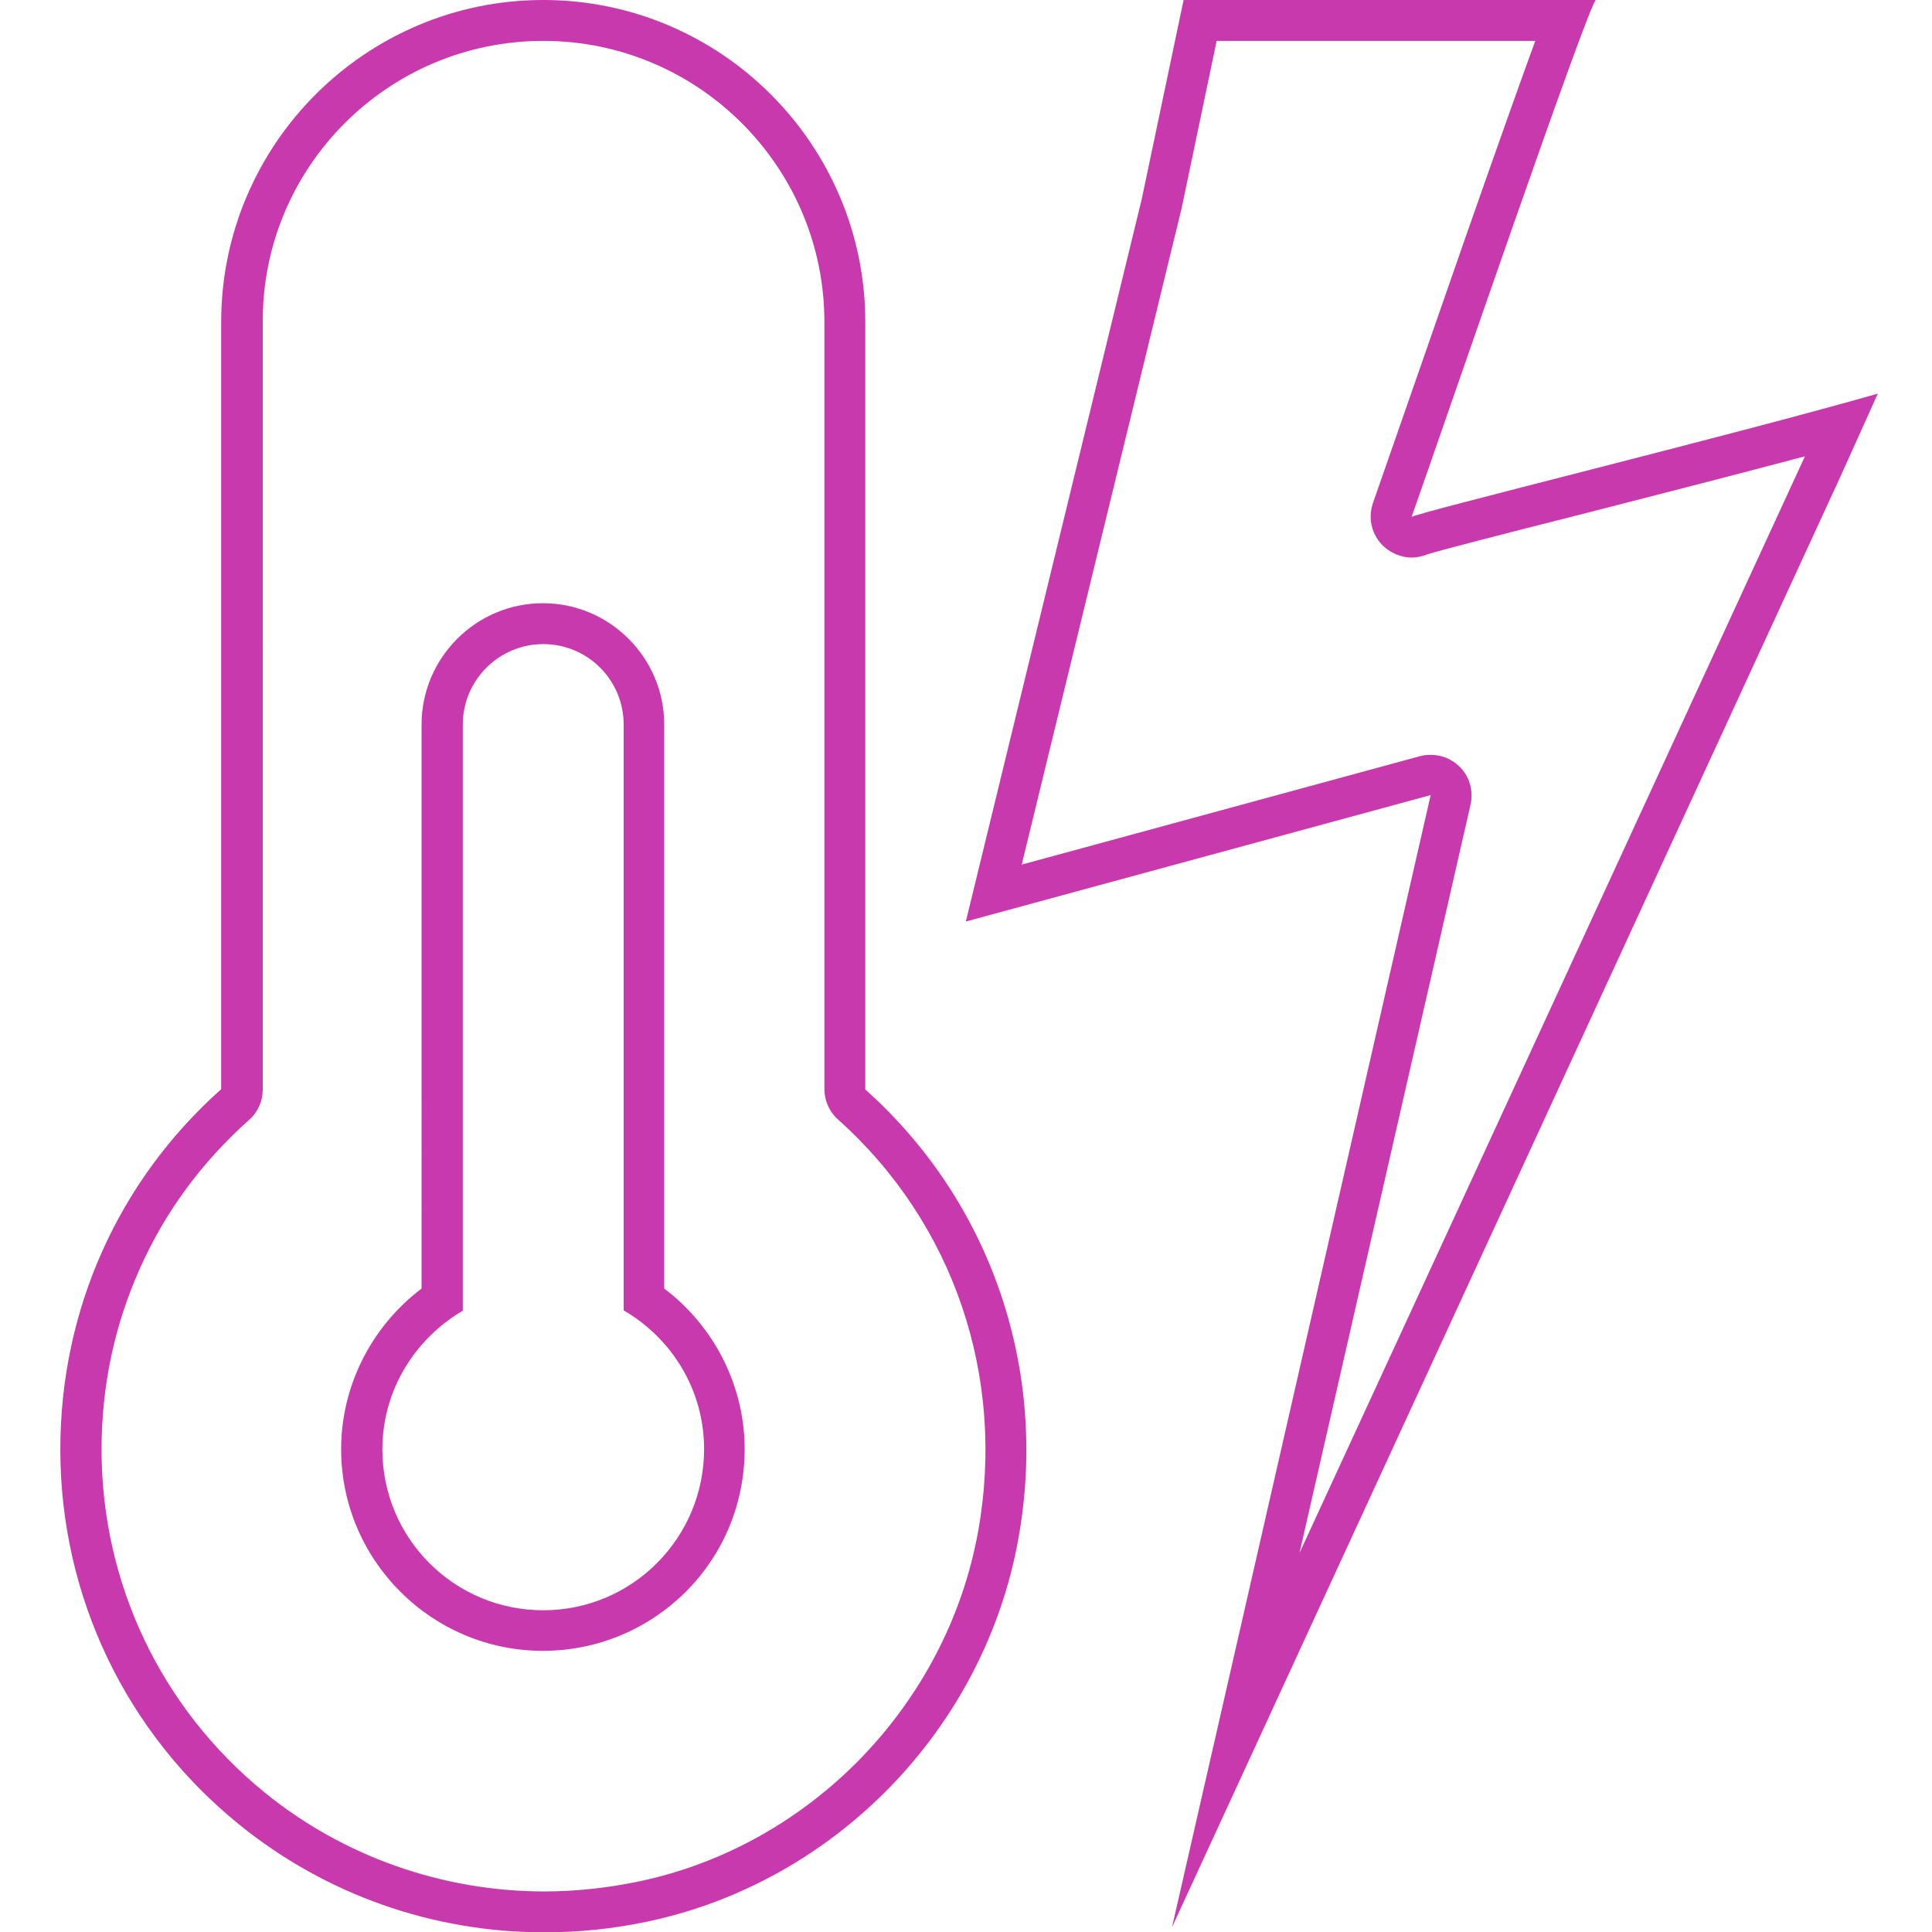
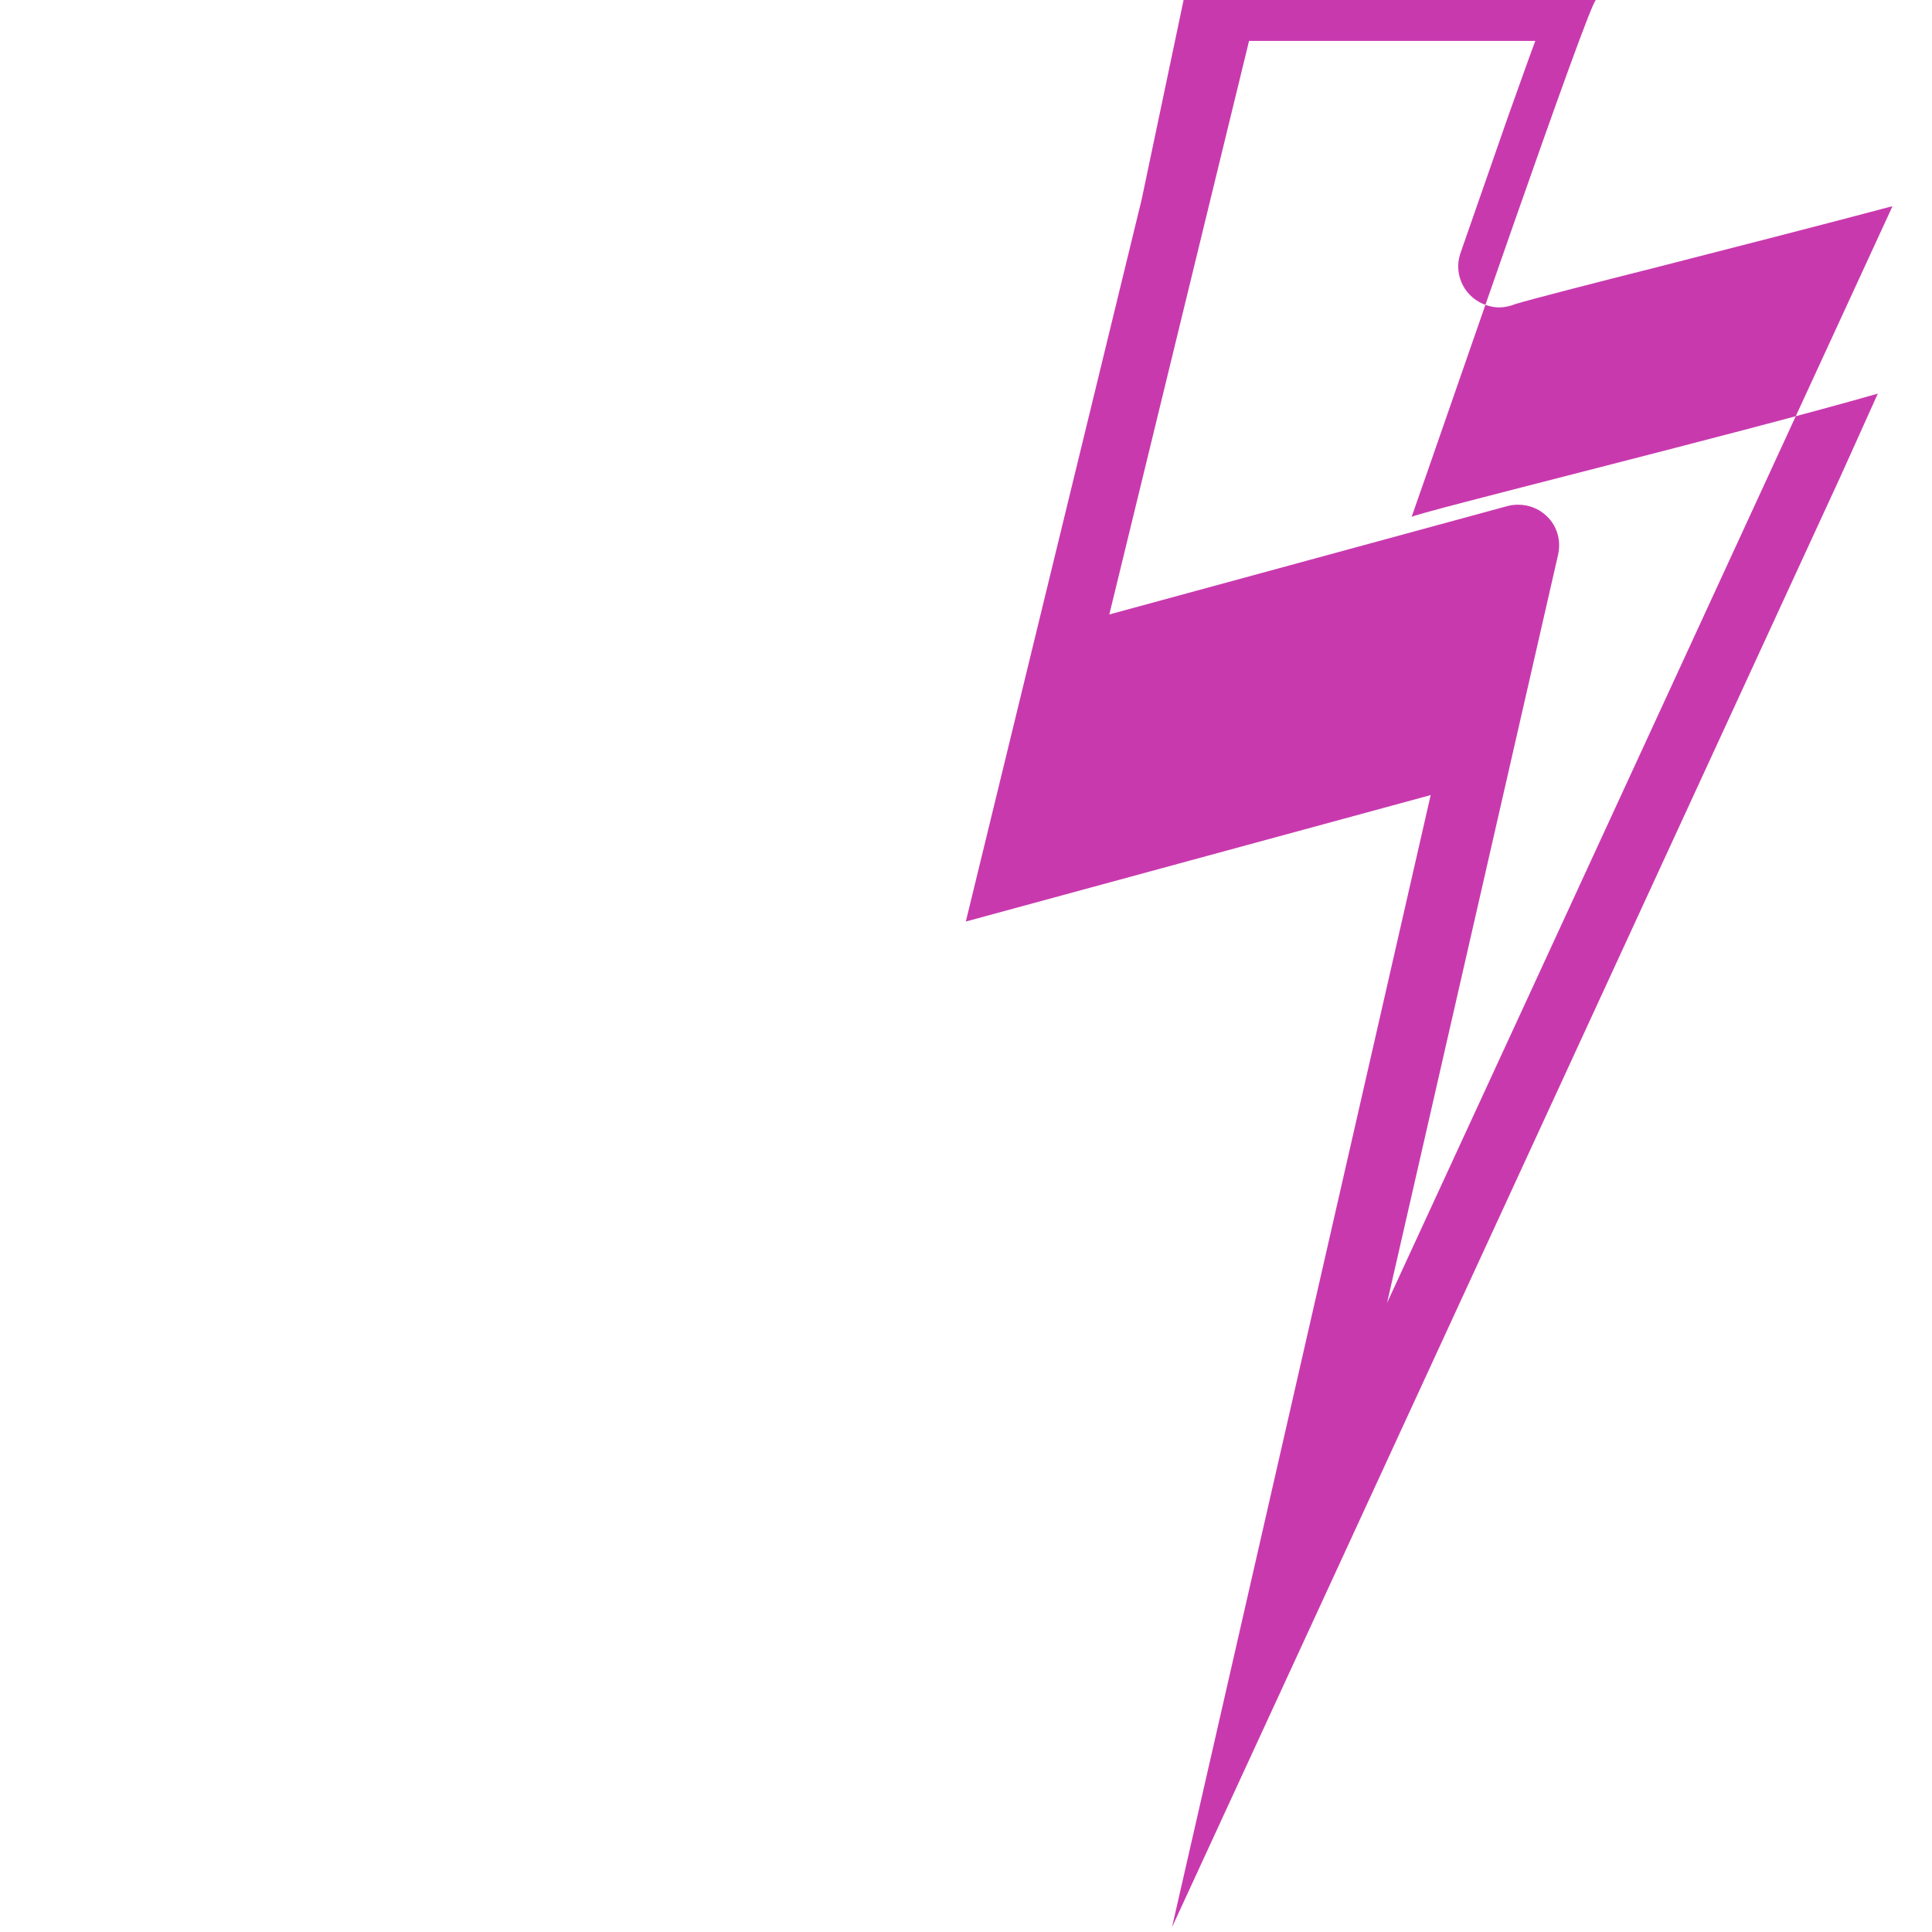
<svg xmlns="http://www.w3.org/2000/svg" version="1.1" id="Layer_1" x="0px" y="0px" viewBox="0 0 566.9 566.9" style="enable-background:new 0 0 566.9 566.9;" xml:space="preserve">
  <style type="text/css">
	.st0{fill:#C939AE;}
</style>
  <g>
    <g>
      <g>
-         <path class="st0" d="M159.4,12c45.5,0,82.5,37,82.5,82.5v225.1c0,3.4,1.5,6.7,4,8.9c33.9,30.3,49.3,75.5,41.1,120.9     c-9.2,50.9-49.3,92.2-99.7,102.7c-9.2,1.9-18.5,2.9-27.6,2.9c-29.9,0-59-10.3-82-29c-30.5-24.8-47.9-61.5-47.9-100.7     c0-18.6,3.8-36.5,11.3-53.2c7.4-16.6,18.2-31.2,32-43.5c2.6-2.3,4-5.5,4-9V94.5C76.9,49,113.9,12,159.4,12 M123.7,378.1     c-14.7,11.1-23.6,28.6-23.6,47.1c0,32.7,26.6,59.2,59.2,59.2c15.8,0,30.7-6.2,41.9-17.3c11.2-11.2,17.3-26.1,17.3-41.9     c0-18.5-8.9-36-23.6-47.1V212.6c0-19.6-16-35.6-35.6-35.6s-35.6,16-35.6,35.6V378.1 M159.4,0c-52.1,0-94.5,42.4-94.5,94.5v225.1     c-30.2,26.9-47.2,64.8-47.2,105.7c0,42.9,19.1,83,52.4,110c25.5,20.7,57,31.7,89.6,31.7c10,0,20-1,30-3.1     c55.2-11.5,99.1-56.6,109.1-112.3c9-49.6-8.1-99.1-44.9-131.9V94.5C253.9,42.4,211.5,0,159.4,0L159.4,0z M159.4,472.5     c-26.1,0-47.2-21.1-47.2-47.2c0-17.4,9.6-32.5,23.6-40.7V212.6c0-13,10.6-23.6,23.6-23.6c13.1,0,23.6,10.6,23.6,23.6v171.9     c14.1,8.2,23.6,23.3,23.6,40.7C206.6,451.3,185.5,472.5,159.4,472.5L159.4,472.5z" />
-       </g>
+         </g>
    </g>
  </g>
  <g>
    <g>
      <g>
-         <path class="st0" d="M450.5,12c-2.2,5.9-4.8,13.3-8.1,22.5c-7.9,22.2-17.8,50.6-25.7,73.4c-6,17.2-11.2,32.1-13.8,39.6     c-0.1,0.2-0.1,0.4-0.2,0.6c-1.9,6.3,1.6,12.9,7.9,14.9c1.2,0.4,2.4,0.6,3.6,0.6c1.7,0,3.3-0.4,4.8-1c3.9-1.2,23.2-6.2,41.9-10.9     c21.8-5.6,47.3-12.1,68.7-17.8l-0.4,0.9c-1.5,3.2-90.2,195.9-147.9,320.9l50.2-219.6c0.9-4.1-0.3-8.4-3.4-11.3     c-2.3-2.2-5.3-3.3-8.3-3.3c-1.1,0-2.1,0.1-3.2,0.4l-116.8,31.8l46.8-192.1c0-0.1,0.1-0.2,0.1-0.4L357,12H450.5 M468.3,0     c-40.3,0-80.7,0-121,0L335,58.5l-51.6,211.9l136.4-37.1l-75.9,332.2c0,0,196.2-425.7,196.2-425.8l10.9-24.2     c-42.2,12.1-136.4,35.2-136.8,36.2c0,0,0,0,0,0c0,0,0,0,0,0C424,123.9,466.5,0,468.3,0L468.3,0z" />
+         <path class="st0" d="M450.5,12c-2.2,5.9-4.8,13.3-8.1,22.5c-6,17.2-11.2,32.1-13.8,39.6     c-0.1,0.2-0.1,0.4-0.2,0.6c-1.9,6.3,1.6,12.9,7.9,14.9c1.2,0.4,2.4,0.6,3.6,0.6c1.7,0,3.3-0.4,4.8-1c3.9-1.2,23.2-6.2,41.9-10.9     c21.8-5.6,47.3-12.1,68.7-17.8l-0.4,0.9c-1.5,3.2-90.2,195.9-147.9,320.9l50.2-219.6c0.9-4.1-0.3-8.4-3.4-11.3     c-2.3-2.2-5.3-3.3-8.3-3.3c-1.1,0-2.1,0.1-3.2,0.4l-116.8,31.8l46.8-192.1c0-0.1,0.1-0.2,0.1-0.4L357,12H450.5 M468.3,0     c-40.3,0-80.7,0-121,0L335,58.5l-51.6,211.9l136.4-37.1l-75.9,332.2c0,0,196.2-425.7,196.2-425.8l10.9-24.2     c-42.2,12.1-136.4,35.2-136.8,36.2c0,0,0,0,0,0c0,0,0,0,0,0C424,123.9,466.5,0,468.3,0L468.3,0z" />
      </g>
    </g>
  </g>
</svg>